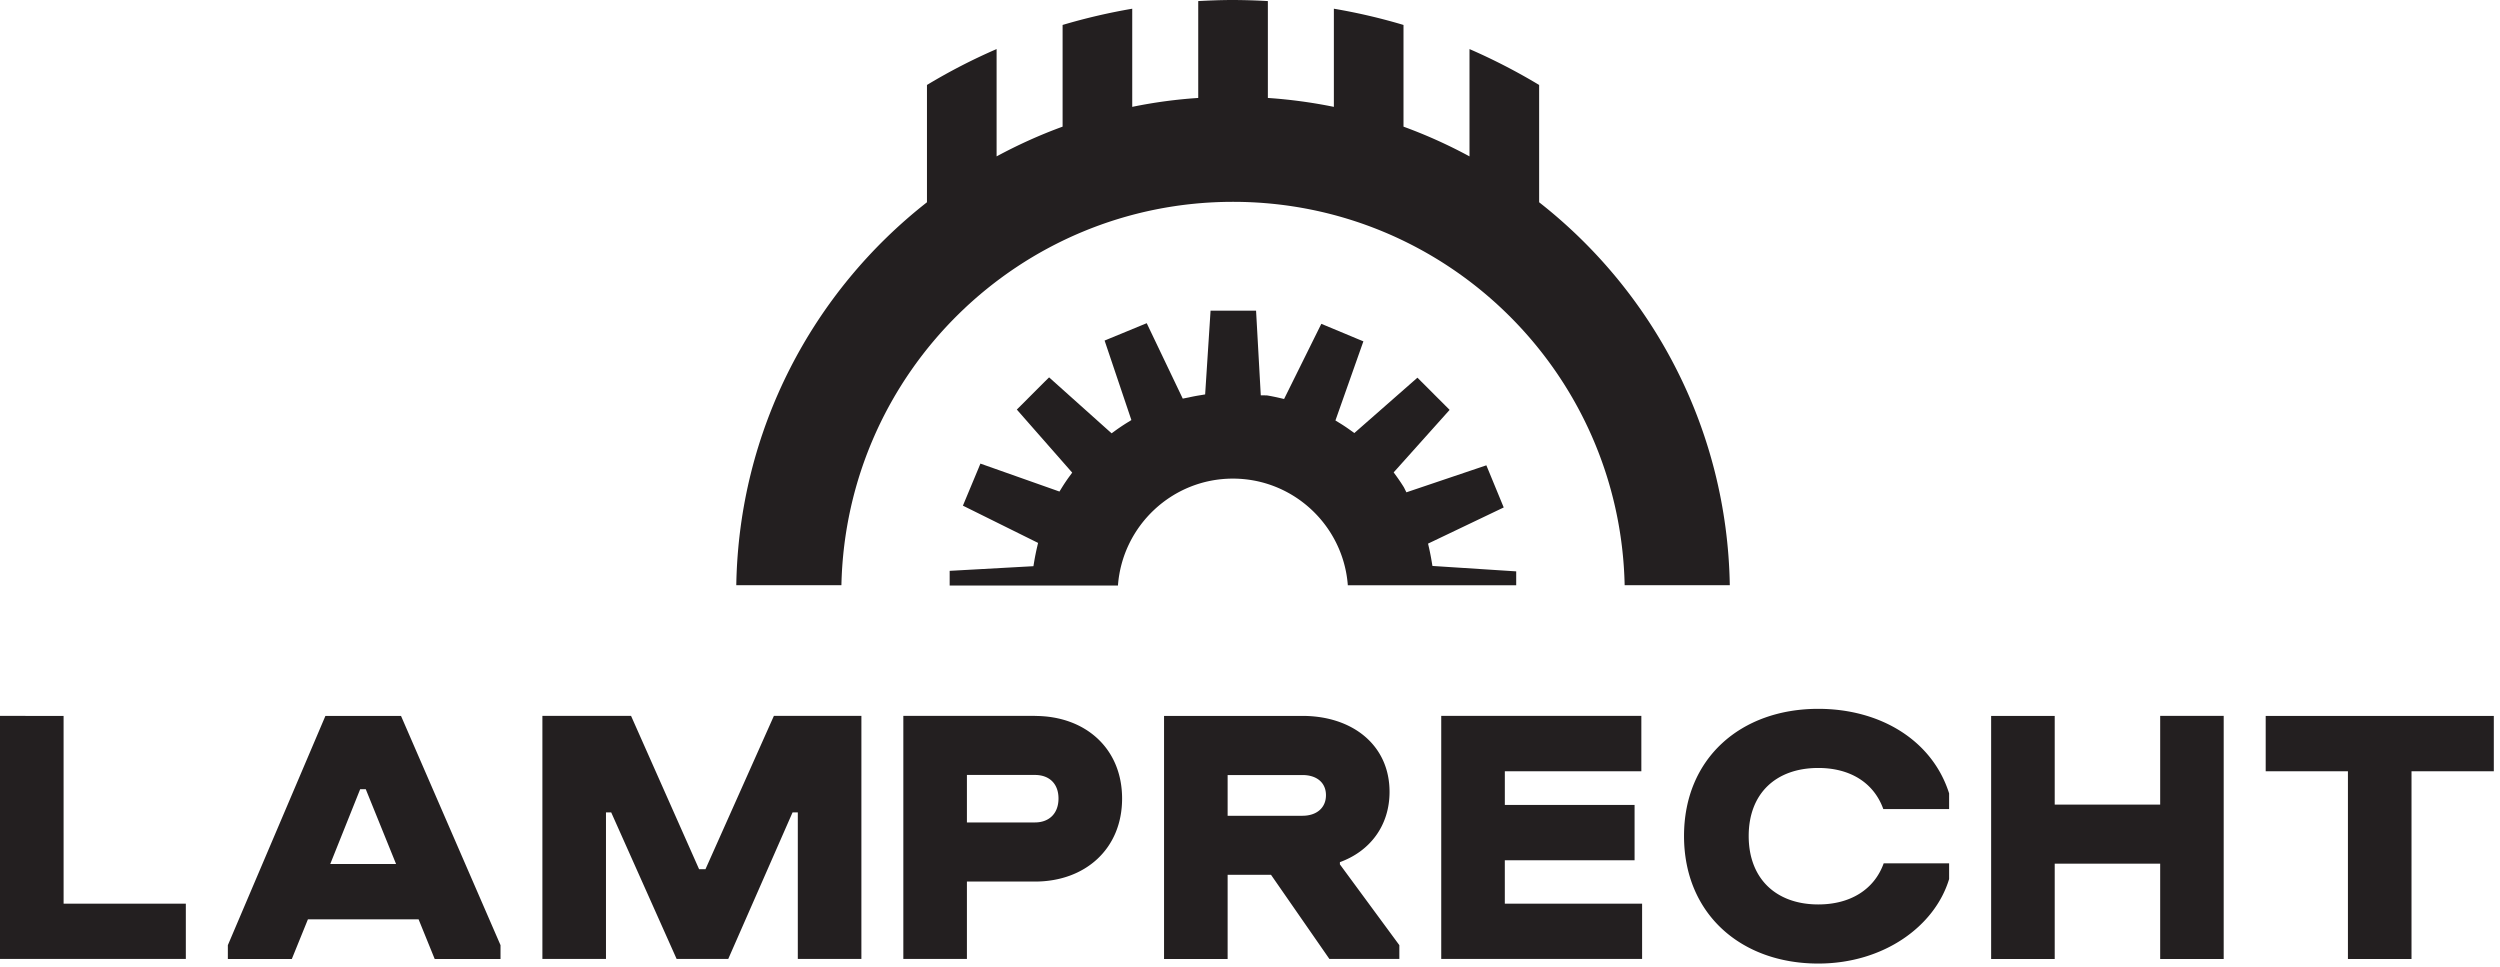
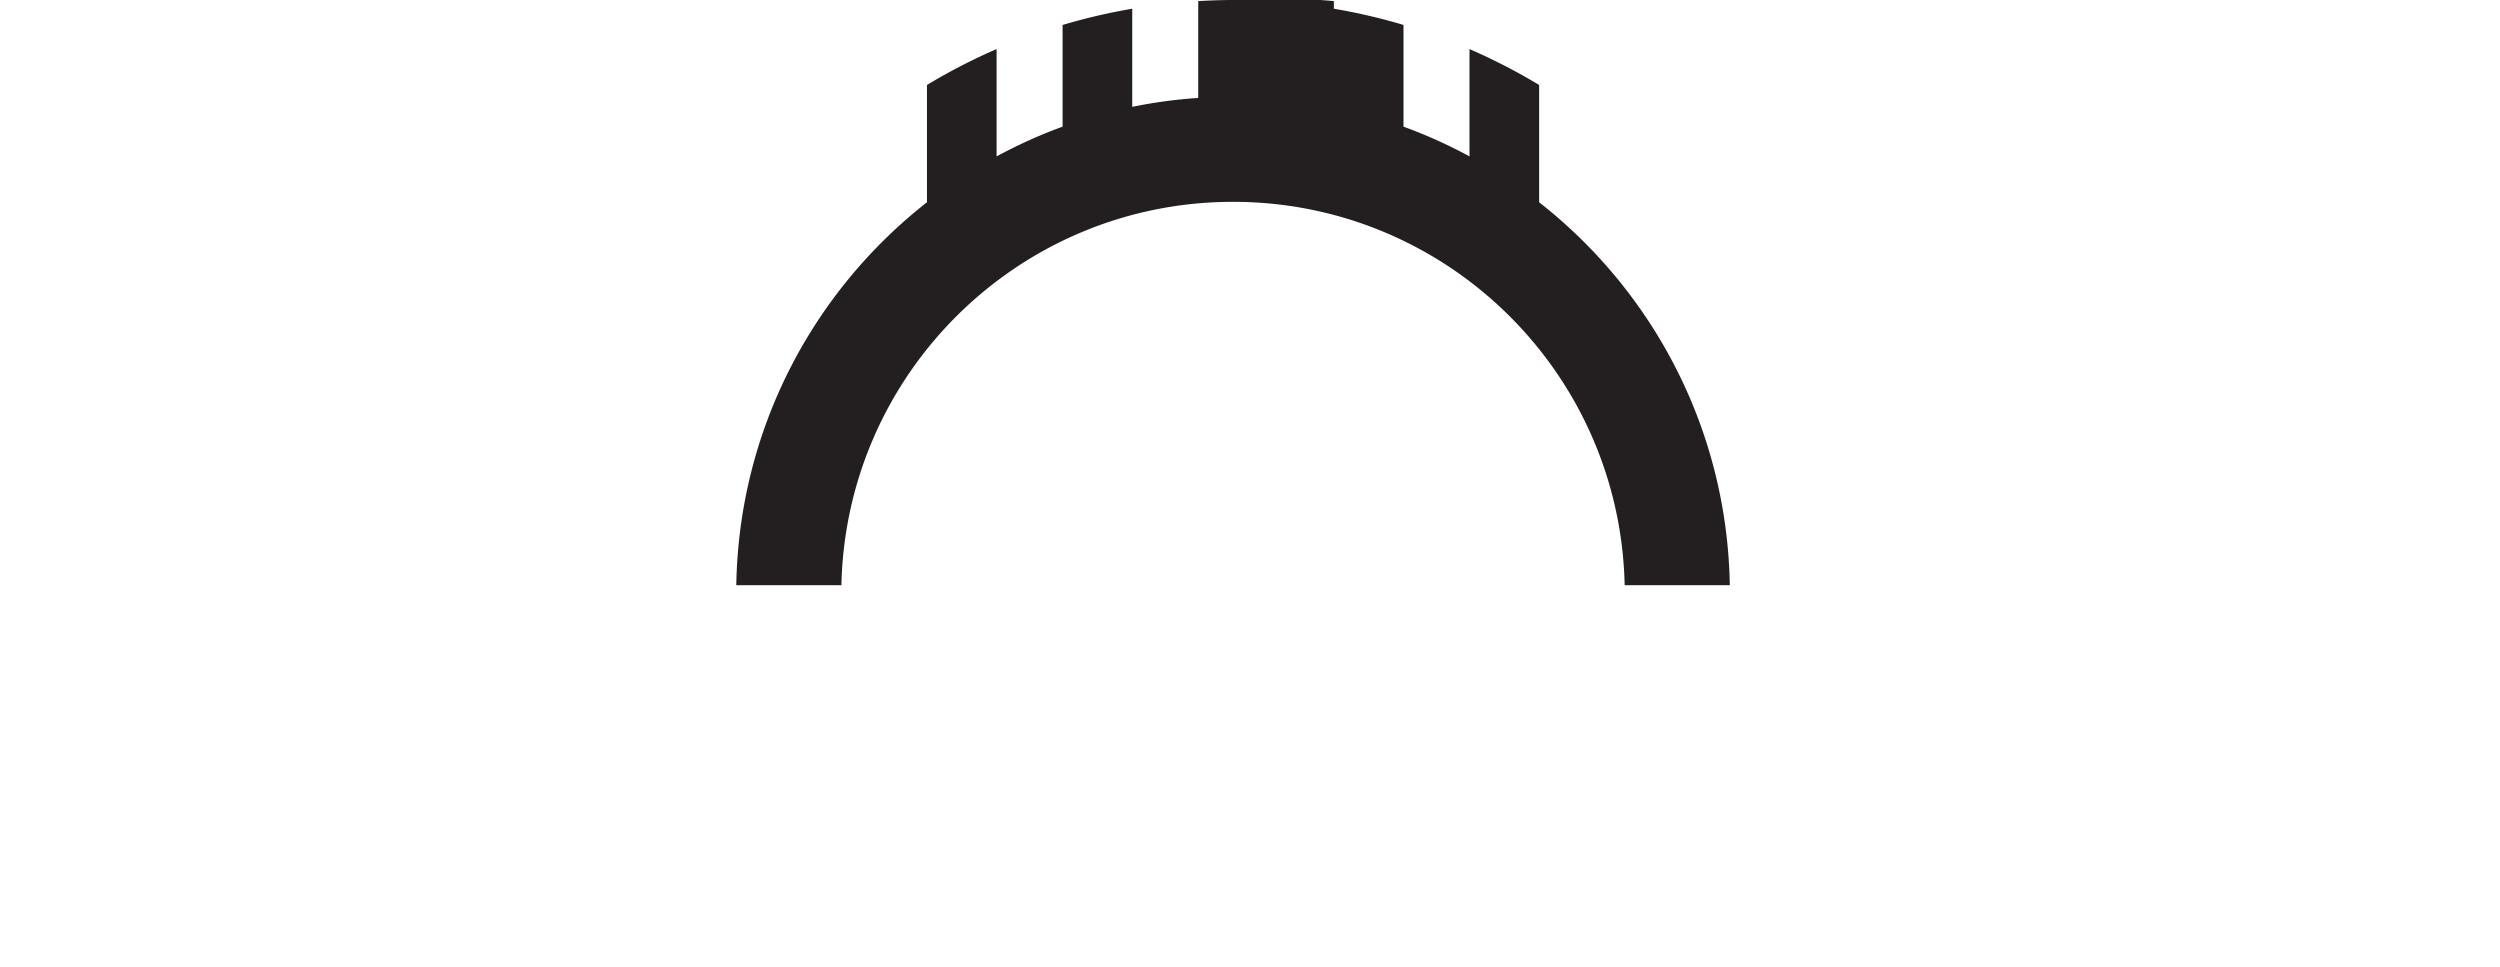
<svg xmlns="http://www.w3.org/2000/svg" width="150" height="58" viewBox="0 0 150 58" fill="none">
-   <path d="M73.979 12.11c12.816 0 23.23 10.253 23.5 23.004h6.309c-.156-9.33-4.594-17.616-11.44-22.978V5.098a36 36 0 0 0-4.178-2.154v6.439a29.6 29.6 0 0 0-3.96-1.784V1.497a35 35 0 0 0-4.178-.974v5.889a30 30 0 0 0-3.96-.535V.065A38 38 0 0 0 73.982 0c-.702 0-1.397.027-2.088.065v5.812a29 29 0 0 0-3.96.535V.523a36 36 0 0 0-4.178.974v6.102c-1.371.5-2.693 1.1-3.96 1.784V2.944a35 35 0 0 0-4.178 2.154v7.038c-6.847 5.362-11.285 13.645-11.441 22.978h6.308C50.757 22.363 61.17 12.11 73.986 12.11z" fill="#231F20" />
-   <path d="M80.875 35.114h10.097v-.832l-5.026-.325-.05-.298a14 14 0 0 0-.145-.745l-.068-.297 4.54-2.17-.122-.297-.798-1.937-.122-.294-4.797 1.62-.141-.283-.008-.015a11 11 0 0 0-.435-.65l-.18-.248 3.357-3.75-.225-.225-1.482-1.482-.225-.225-3.785 3.322-.244-.175a10 10 0 0 0-.63-.42l-.26-.16 1.677-4.748-.298-.122-1.932-.806-.294-.122-2.234 4.51-.294-.069a13 13 0 0 0-.741-.148h-.03l-.333-.004-.283-5.08h-2.73l-.325 5.026-.298.05c-.217.034-.439.076-.645.122l-.05.012h-.007l-.344.068-2.162-4.525-.297.122-1.936.798-.294.122 1.607 4.77-.26.16q-.345.214-.68.455l-.248.18-3.75-3.357-.229.225-1.481 1.482-.226.225 3.323 3.784-.18.245a11 11 0 0 0-.424.63l-.16.26-4.743-1.677-.122.298-.806 1.932-.122.294 4.51 2.235-.069.293q-.091.402-.16.802l-.05.302-5.026.279v.882h10.097c.264-3.582 3.254-6.416 6.897-6.416s6.637 2.834 6.897 6.416zm-77.06 7.84H0v14.584h11.15V54.22H3.816zm15.71 0L13.671 56.71v.83h3.838l.966-2.38h6.64l.967 2.38h3.949v-.83l-5.97-13.755zm.29 8.886 1.795-4.487h.336l1.818 4.487zm22.513.313h-.382l-4.082-9.2h-5.32v14.584h3.815v-8.795h.313l3.926 8.795h3.097l3.86-8.795h.314v8.795h3.815V42.954h-5.251zm19.77-9.2H54.2v14.584h3.815v-4.643h4.082c3.006 0 5.229-1.952 5.229-4.98s-2.223-4.957-5.228-4.957zm0 6.393h-4.083v-2.849h4.082c.852 0 1.413.516 1.413 1.413s-.56 1.436-1.413 1.436M80.39 51.73c1.795-.65 2.983-2.177 2.983-4.22 0-2.803-2.223-4.556-5.228-4.556h-8.302v14.584h3.815V52.49h2.604l3.502 5.048h4.197v-.828l-3.567-4.847v-.133zm-2.245-2.784h-4.487v-2.444h4.487c.852 0 1.413.45 1.413 1.21s-.562 1.234-1.413 1.234m12.144 2.669h7.786v-3.318H90.29v-2.02h8.191v-3.323H86.474v14.584h12.052V54.22h-8.237zm18.807-9.085c-4.644 0-8.054 2.964-8.054 7.63s3.41 7.653 8.054 7.653c3.926 0 7-2.242 7.851-5.071v-.944h-3.925c-.562 1.57-1.998 2.468-3.926 2.468-2.513 0-4.174-1.528-4.174-4.106s1.661-4.082 4.174-4.082c1.928 0 3.341.897 3.903 2.467h3.948v-.943c-1.008-3.185-4.128-5.072-7.851-5.072m20.515 5.744h-6.328v-5.32h-3.815v14.584h3.815v-5.72h6.328v5.72h3.811V42.954h-3.811zm6.331-5.32v3.322h4.934v11.262h3.815V46.277h4.938v-3.323z" fill="#231F20" />
+   <path d="M73.979 12.11c12.816 0 23.23 10.253 23.5 23.004h6.309c-.156-9.33-4.594-17.616-11.44-22.978V5.098a36 36 0 0 0-4.178-2.154v6.439a29.6 29.6 0 0 0-3.96-1.784V1.497a35 35 0 0 0-4.178-.974v5.889V.065A38 38 0 0 0 73.982 0c-.702 0-1.397.027-2.088.065v5.812a29 29 0 0 0-3.96.535V.523a36 36 0 0 0-4.178.974v6.102c-1.371.5-2.693 1.1-3.96 1.784V2.944a35 35 0 0 0-4.178 2.154v7.038c-6.847 5.362-11.285 13.645-11.441 22.978h6.308C50.757 22.363 61.17 12.11 73.986 12.11z" fill="#231F20" />
</svg>